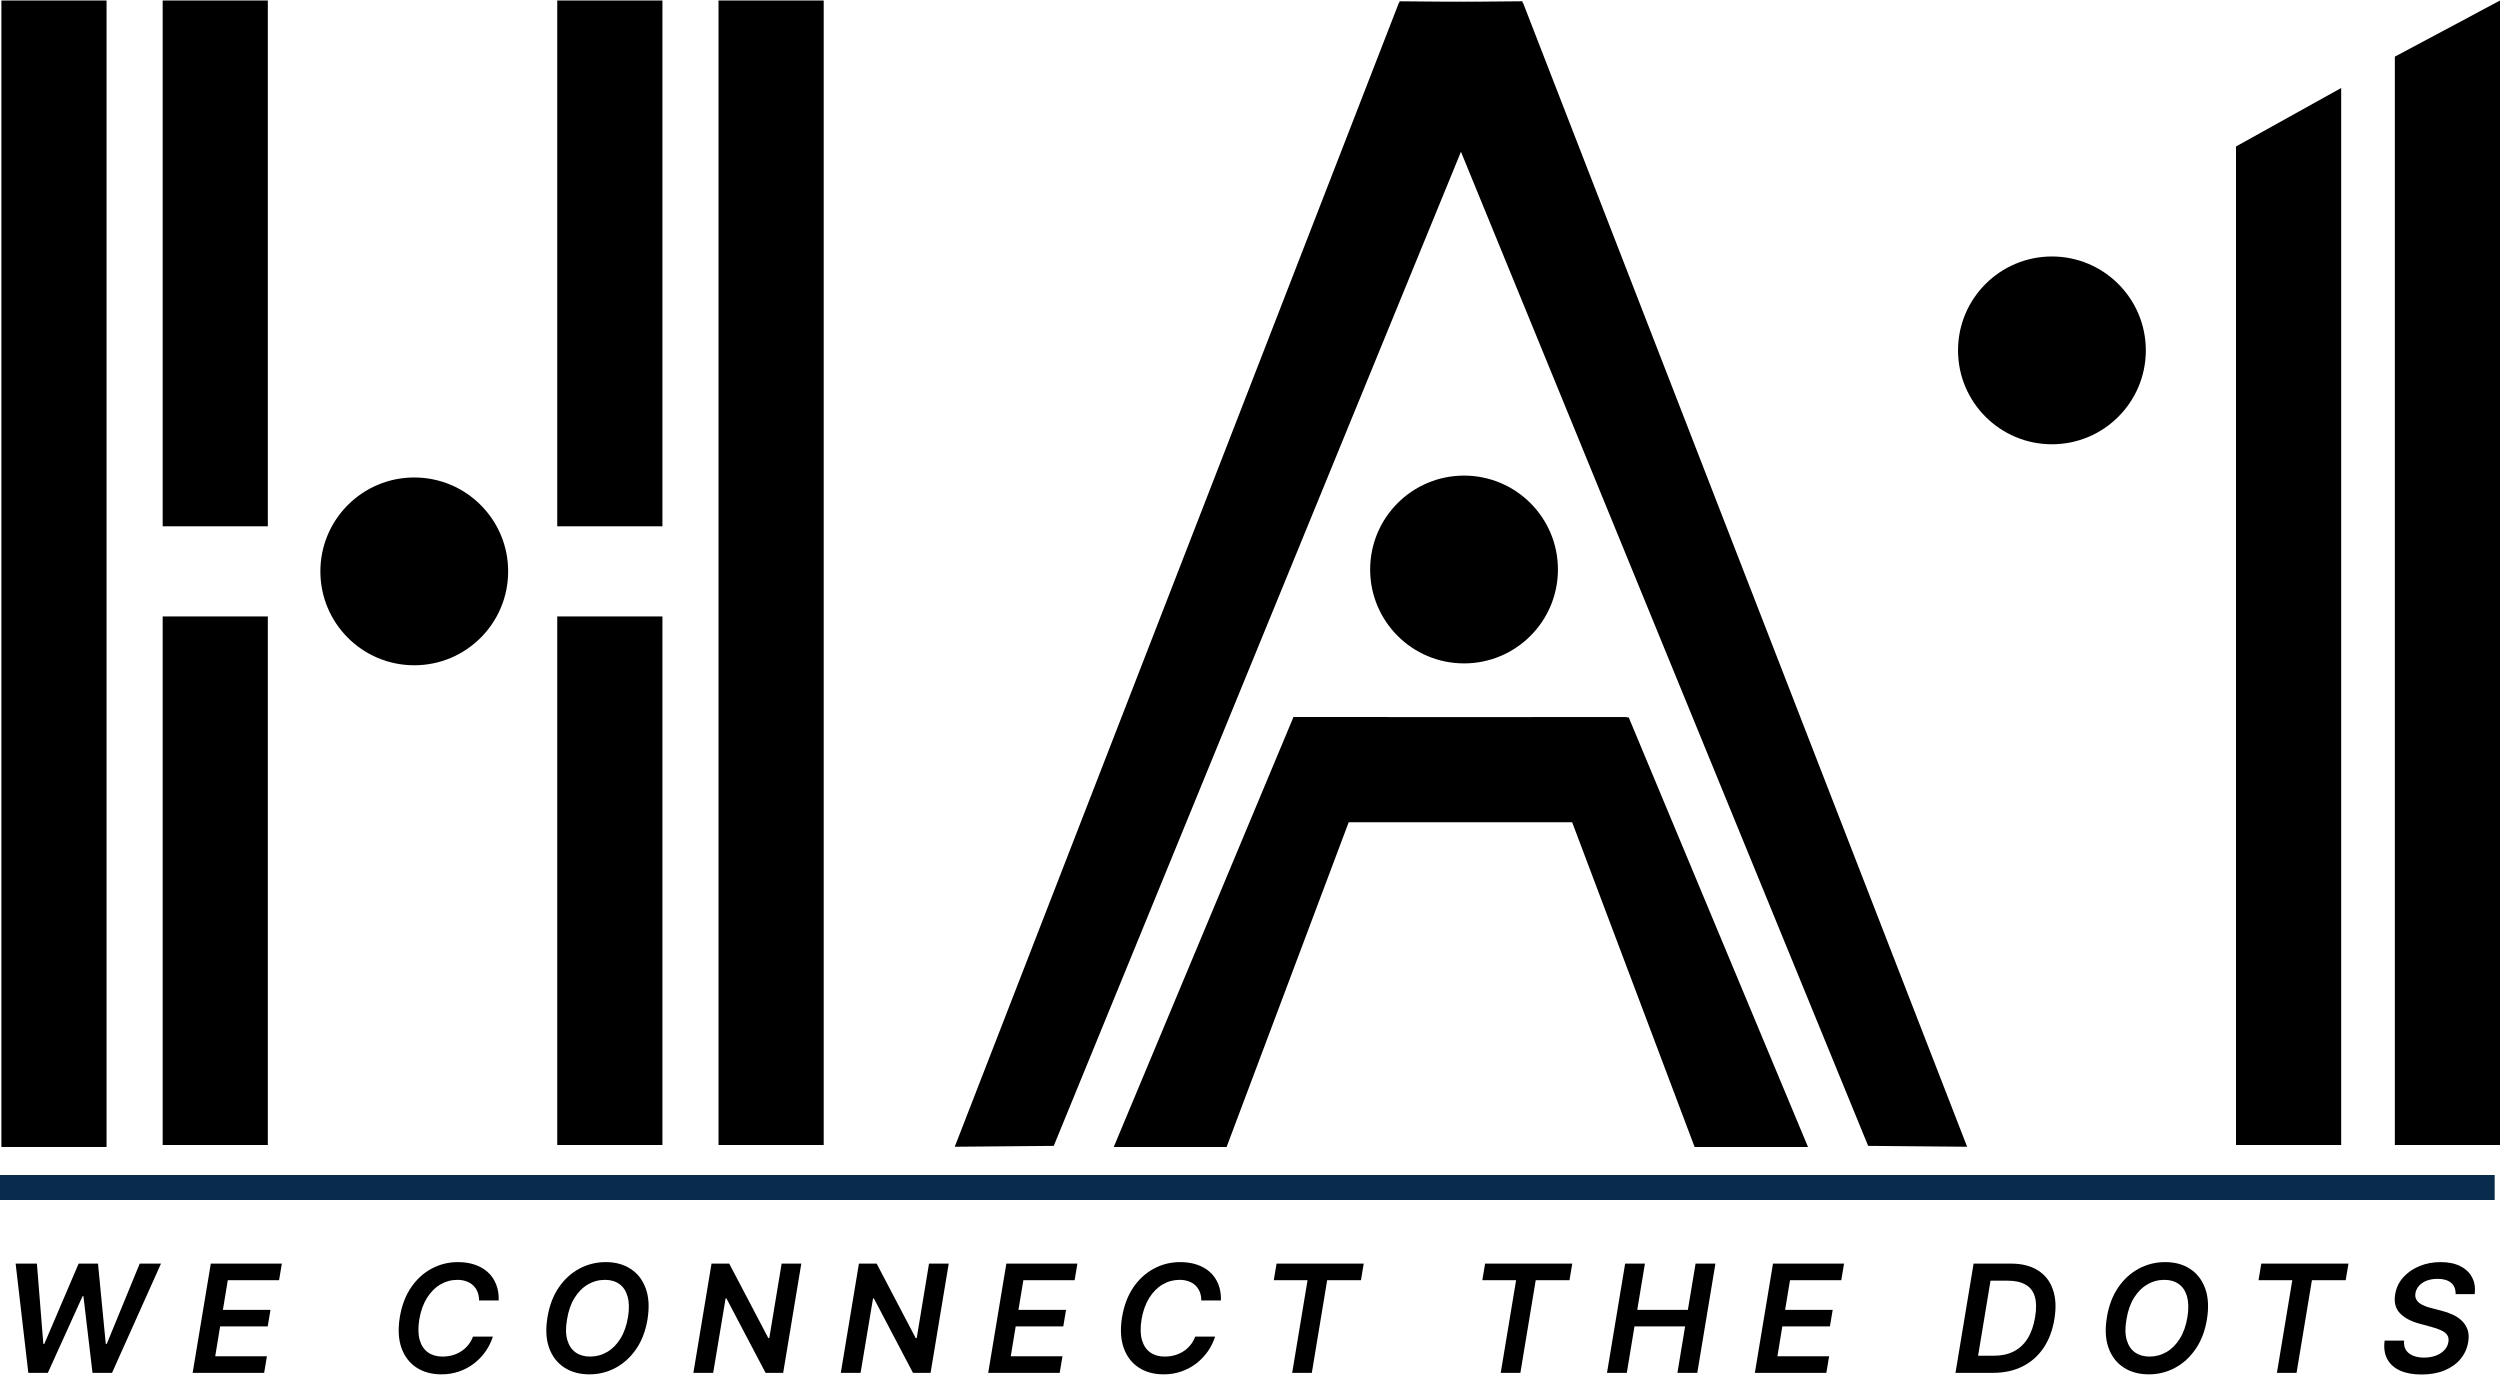
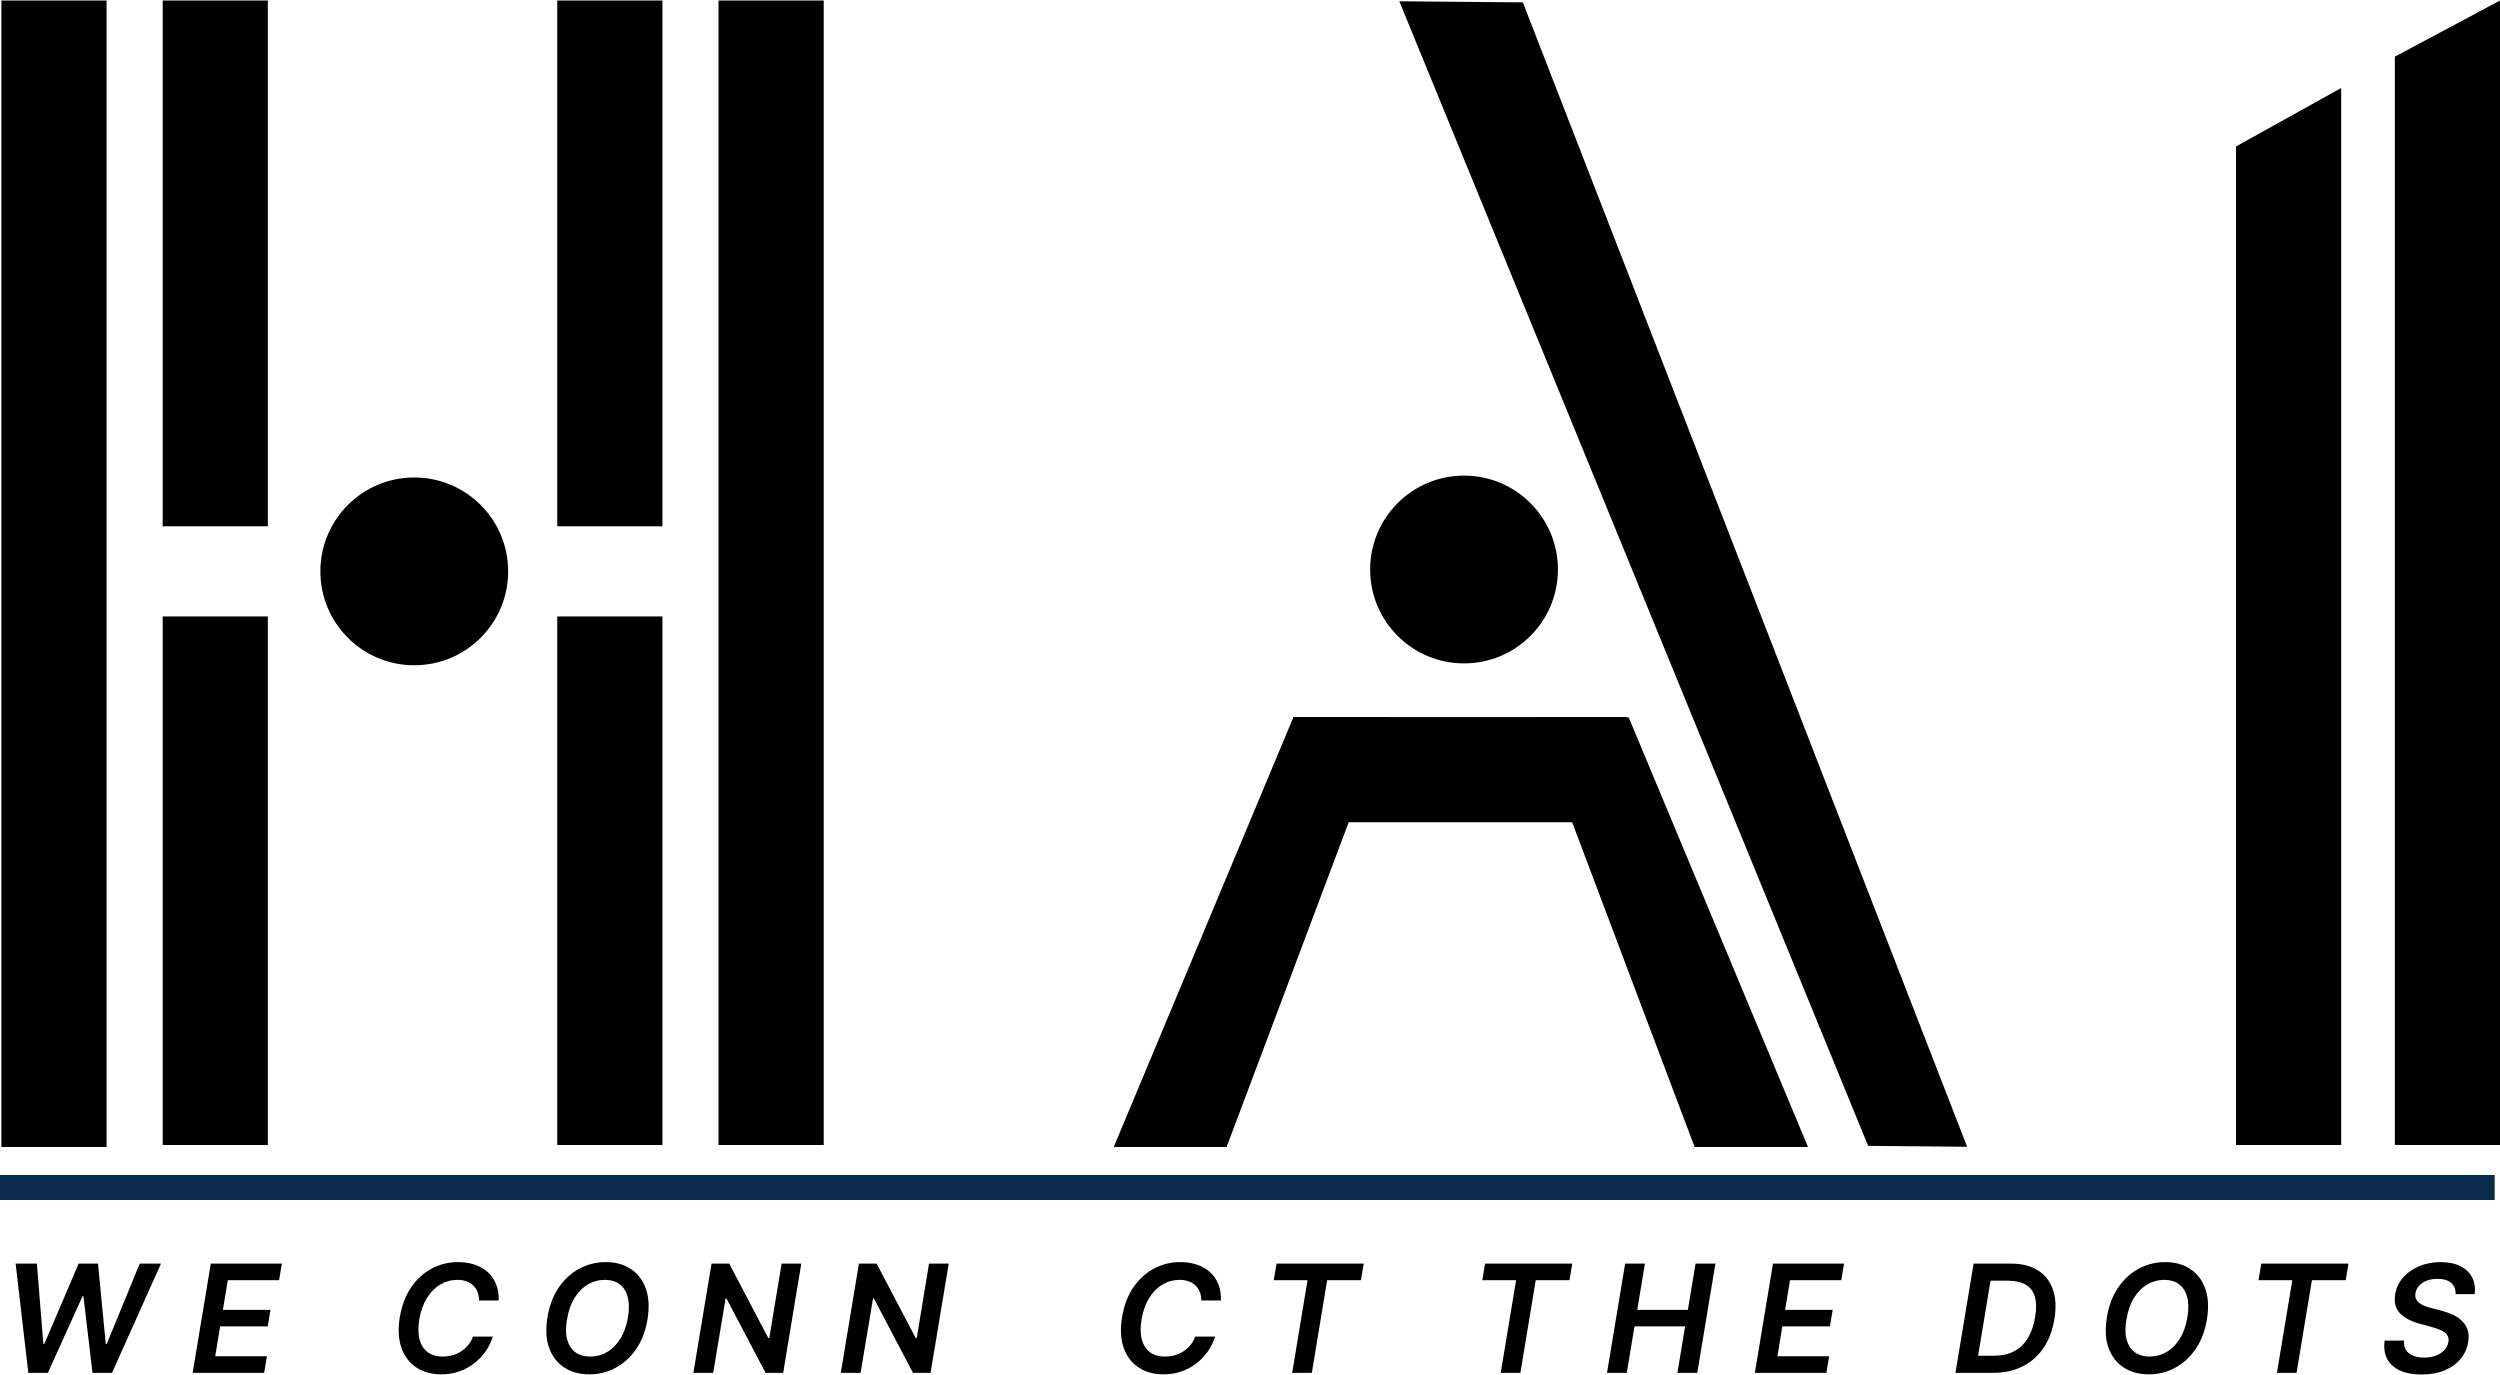
<svg xmlns="http://www.w3.org/2000/svg" width="100" height="55" viewBox="0 0 100 55" fill="none">
-   <path d="M78.321 14.015C78.321 11.941 80.003 10.259 82.077 10.259C84.151 10.259 85.833 11.941 85.833 14.015C85.833 16.089 84.151 17.771 82.077 17.771C80.003 17.771 78.321 16.089 78.321 14.015Z" fill="black" />
  <path d="M100 45.8V0.021L95.794 2.266V45.8H100Z" fill="black" />
  <path d="M93.647 45.8V3.52L89.44 5.859V45.8H93.647Z" fill="black" />
  <path d="M12.815 22.855C12.815 20.781 14.496 19.099 16.57 19.099C18.645 19.099 20.326 20.781 20.326 22.855C20.326 24.93 18.645 26.611 16.57 26.611C14.496 26.611 12.815 24.93 12.815 22.855Z" fill="black" />
  <path d="M0.056 0.02H4.262V45.879H0.056V0.02Z" fill="black" />
  <path d="M6.507 0.02H10.713V21.052H6.507V0.02Z" fill="black" />
  <path d="M6.507 24.658H10.713V45.8H6.507V24.658Z" fill="black" />
  <path d="M32.948 0.02H28.741V45.8H32.948V0.02Z" fill="black" />
  <path d="M26.497 0.02H22.29V21.052H26.497V0.02Z" fill="black" />
  <path d="M26.497 24.658H22.29V45.8H26.497V24.658Z" fill="black" />
-   <path d="M42.15 45.835L60.904 0.051L55.962 0.095L38.19 45.87L42.15 45.835Z" fill="black" />
  <path d="M74.726 45.835L55.972 0.051L60.914 0.095L78.685 45.87L74.726 45.835Z" fill="black" />
  <path d="M54.806 22.78C54.806 20.706 56.487 19.024 58.562 19.024C60.636 19.024 62.317 20.706 62.317 22.78C62.317 24.855 60.636 26.536 58.562 26.536C56.487 26.536 54.806 24.855 54.806 22.78Z" fill="black" />
  <path d="M44.55 45.879L51.739 28.681H55.53L49.064 45.879H44.55Z" fill="black" />
  <path d="M72.32 45.879L65.149 28.697H61.305L67.784 45.879H72.32Z" fill="black" />
  <path d="M65.065 32.89V28.684H51.744V32.89H65.065Z" fill="black" />
  <path d="M98.224 51.766C98.229 51.569 98.169 51.417 98.042 51.312C97.917 51.206 97.737 51.154 97.502 51.154C97.337 51.154 97.191 51.179 97.065 51.228C96.94 51.277 96.839 51.344 96.762 51.431C96.685 51.517 96.637 51.614 96.619 51.724C96.603 51.813 96.611 51.892 96.642 51.958C96.674 52.025 96.721 52.082 96.785 52.129C96.851 52.176 96.925 52.215 97.007 52.246C97.091 52.278 97.177 52.304 97.263 52.325L97.656 52.428C97.812 52.466 97.962 52.518 98.104 52.584C98.246 52.648 98.369 52.73 98.473 52.831C98.579 52.931 98.655 53.051 98.704 53.192C98.752 53.333 98.76 53.498 98.727 53.687C98.684 53.943 98.581 54.168 98.418 54.363C98.256 54.557 98.042 54.708 97.778 54.818C97.514 54.926 97.208 54.98 96.858 54.98C96.519 54.98 96.233 54.927 96 54.822C95.767 54.715 95.596 54.561 95.488 54.359C95.381 54.157 95.347 53.912 95.385 53.623H96.164C96.149 53.775 96.174 53.902 96.239 54.003C96.306 54.104 96.402 54.179 96.527 54.229C96.652 54.279 96.797 54.304 96.962 54.304C97.135 54.304 97.29 54.278 97.43 54.227C97.569 54.174 97.683 54.102 97.771 54.009C97.861 53.915 97.916 53.806 97.936 53.681C97.955 53.568 97.939 53.474 97.886 53.399C97.834 53.323 97.752 53.261 97.641 53.211C97.531 53.16 97.401 53.114 97.248 53.074L96.775 52.946C96.432 52.852 96.171 52.712 95.994 52.524C95.817 52.336 95.755 52.086 95.806 51.773C95.849 51.514 95.956 51.288 96.128 51.096C96.3 50.903 96.516 50.753 96.775 50.646C97.034 50.538 97.317 50.484 97.624 50.484C97.934 50.484 98.197 50.538 98.411 50.646C98.628 50.754 98.785 50.905 98.885 51.098C98.986 51.29 99.02 51.513 98.985 51.766H98.224Z" fill="black" />
  <path d="M90.341 51.207L90.452 50.544H93.939L93.828 51.207H92.477L91.862 54.914H91.077L91.692 51.207H90.341Z" fill="black" />
  <path d="M88.276 52.78C88.199 53.244 88.047 53.639 87.821 53.966C87.596 54.292 87.322 54.542 86.998 54.715C86.674 54.888 86.327 54.974 85.954 54.974C85.563 54.974 85.227 54.883 84.947 54.7C84.666 54.517 84.464 54.255 84.341 53.913C84.218 53.572 84.197 53.162 84.277 52.684C84.353 52.221 84.504 51.826 84.729 51.497C84.954 51.169 85.229 50.918 85.555 50.744C85.881 50.571 86.232 50.484 86.609 50.484C86.998 50.484 87.33 50.575 87.608 50.759C87.887 50.941 88.087 51.204 88.21 51.547C88.333 51.889 88.355 52.3 88.276 52.78ZM87.497 52.684C87.549 52.361 87.544 52.089 87.482 51.867C87.421 51.645 87.312 51.477 87.155 51.365C86.999 51.251 86.806 51.194 86.577 51.194C86.329 51.194 86.1 51.256 85.89 51.38C85.681 51.502 85.503 51.682 85.356 51.918C85.211 52.154 85.112 52.441 85.058 52.78C85.001 53.104 85.004 53.377 85.068 53.597C85.132 53.818 85.243 53.984 85.401 54.097C85.559 54.208 85.752 54.263 85.98 54.263C86.226 54.263 86.453 54.202 86.662 54.08C86.872 53.957 87.049 53.779 87.194 53.544C87.34 53.309 87.441 53.023 87.497 52.684Z" fill="black" />
  <path d="M79.721 54.914H78.219L78.944 50.544H80.434C80.868 50.544 81.228 50.633 81.514 50.812C81.8 50.992 82 51.248 82.115 51.581C82.232 51.912 82.252 52.308 82.175 52.767C82.101 53.217 81.955 53.602 81.738 53.922C81.52 54.242 81.24 54.487 80.899 54.658C80.558 54.829 80.165 54.914 79.721 54.914ZM79.124 54.229H79.762C80.065 54.229 80.329 54.171 80.553 54.056C80.779 53.939 80.964 53.767 81.106 53.538C81.25 53.307 81.349 53.021 81.405 52.68C81.46 52.352 81.457 52.082 81.394 51.869C81.332 51.654 81.21 51.494 81.029 51.389C80.85 51.282 80.612 51.228 80.317 51.228H79.621L79.124 54.229Z" fill="black" />
  <path d="M70.194 54.914L70.92 50.544H73.762L73.651 51.207H71.601L71.404 52.394H73.308L73.197 53.057H71.293L71.097 54.25H73.165L73.054 54.914H70.194Z" fill="black" />
  <path d="M64.28 54.914L65.006 50.544H65.797L65.49 52.394H67.515L67.823 50.544H68.617L67.891 54.914H67.097L67.404 53.057H65.379L65.072 54.914H64.28Z" fill="black" />
  <path d="M59.293 51.207L59.404 50.544H62.891L62.78 51.207H61.429L60.815 54.914H60.029L60.644 51.207H59.293Z" fill="black" />
  <path d="M50.951 51.207L51.062 50.544H54.549L54.438 51.207H53.087L52.473 54.914H51.687L52.302 51.207H50.951Z" fill="black" />
  <path d="M48.837 52.018H48.052C48.052 51.887 48.031 51.771 47.988 51.67C47.945 51.568 47.886 51.481 47.809 51.41C47.732 51.339 47.641 51.285 47.536 51.25C47.43 51.213 47.314 51.194 47.186 51.194C46.941 51.194 46.713 51.256 46.503 51.38C46.292 51.504 46.114 51.684 45.967 51.92C45.821 52.155 45.719 52.44 45.662 52.776C45.609 53.103 45.614 53.377 45.677 53.597C45.741 53.818 45.852 53.984 46.01 54.097C46.168 54.208 46.36 54.263 46.586 54.263C46.724 54.263 46.856 54.246 46.983 54.212C47.109 54.176 47.226 54.124 47.333 54.056C47.441 53.986 47.536 53.902 47.617 53.802C47.699 53.703 47.763 53.589 47.809 53.463H48.605C48.539 53.67 48.443 53.866 48.317 54.05C48.19 54.232 48.038 54.392 47.86 54.532C47.682 54.67 47.483 54.778 47.262 54.856C47.042 54.934 46.804 54.974 46.55 54.974C46.158 54.974 45.823 54.883 45.545 54.7C45.267 54.517 45.068 54.255 44.947 53.913C44.826 53.57 44.805 53.16 44.883 52.682C44.961 52.217 45.112 51.82 45.335 51.493C45.56 51.166 45.834 50.916 46.157 50.744C46.481 50.571 46.831 50.484 47.205 50.484C47.452 50.484 47.677 50.518 47.879 50.586C48.083 50.654 48.257 50.755 48.402 50.887C48.547 51.018 48.657 51.179 48.733 51.369C48.81 51.559 48.844 51.775 48.837 52.018Z" fill="black" />
-   <path d="M39.528 54.914L40.254 50.544H43.096L42.985 51.207H40.935L40.738 52.394H42.642L42.531 53.057H40.627L40.431 54.25H42.499L42.388 54.914H39.528Z" fill="black" />
  <path d="M37.949 50.544L37.223 54.914H36.519L34.955 51.937H34.921L34.423 54.914H33.632L34.357 50.544H35.066L36.628 53.523H36.669L37.161 50.544H37.949Z" fill="black" />
  <path d="M32.052 50.544L31.327 54.914H30.623L29.058 51.937H29.024L28.527 54.914H27.735L28.461 50.544H29.169L30.732 53.523H30.772L31.265 50.544H32.052Z" fill="black" />
  <path d="M25.899 52.78C25.822 53.244 25.67 53.639 25.444 53.966C25.219 54.292 24.945 54.542 24.62 54.715C24.298 54.888 23.95 54.974 23.577 54.974C23.186 54.974 22.85 54.883 22.57 54.7C22.29 54.517 22.087 54.255 21.964 53.913C21.841 53.572 21.82 53.162 21.9 52.684C21.977 52.221 22.127 51.826 22.352 51.497C22.577 51.169 22.852 50.918 23.178 50.744C23.504 50.571 23.855 50.484 24.232 50.484C24.62 50.484 24.953 50.575 25.231 50.759C25.51 50.941 25.71 51.204 25.833 51.547C25.956 51.889 25.978 52.3 25.899 52.78ZM25.12 52.684C25.172 52.361 25.168 52.089 25.105 51.867C25.044 51.645 24.935 51.477 24.778 51.365C24.622 51.251 24.429 51.194 24.2 51.194C23.953 51.194 23.724 51.256 23.513 51.38C23.304 51.502 23.126 51.682 22.98 51.918C22.834 52.154 22.735 52.441 22.681 52.78C22.624 53.104 22.627 53.377 22.691 53.597C22.755 53.818 22.866 53.984 23.024 54.097C23.182 54.208 23.375 54.263 23.603 54.263C23.849 54.263 24.076 54.202 24.285 54.08C24.495 53.957 24.672 53.779 24.817 53.544C24.963 53.309 25.064 53.023 25.12 52.684Z" fill="black" />
  <path d="M19.948 52.018H19.162C19.162 51.887 19.141 51.771 19.098 51.67C19.056 51.568 18.996 51.481 18.919 51.41C18.842 51.339 18.751 51.285 18.646 51.25C18.541 51.213 18.424 51.194 18.296 51.194C18.051 51.194 17.824 51.256 17.613 51.38C17.402 51.504 17.224 51.684 17.077 51.92C16.931 52.155 16.829 52.44 16.772 52.776C16.72 53.103 16.725 53.377 16.787 53.597C16.851 53.818 16.962 53.984 17.12 54.097C17.278 54.208 17.47 54.263 17.696 54.263C17.834 54.263 17.967 54.246 18.093 54.212C18.22 54.176 18.337 54.124 18.443 54.056C18.551 53.986 18.646 53.902 18.727 53.802C18.809 53.703 18.874 53.589 18.919 53.463H19.715C19.65 53.67 19.554 53.866 19.427 54.05C19.3 54.232 19.148 54.392 18.97 54.532C18.793 54.67 18.593 54.778 18.373 54.856C18.152 54.934 17.915 54.974 17.66 54.974C17.269 54.974 16.934 54.883 16.655 54.7C16.378 54.517 16.178 54.255 16.057 53.913C15.937 53.57 15.915 53.16 15.993 52.682C16.072 52.217 16.222 51.82 16.446 51.493C16.671 51.166 16.944 50.916 17.267 50.744C17.592 50.571 17.941 50.484 18.315 50.484C18.563 50.484 18.788 50.518 18.989 50.586C19.193 50.654 19.367 50.755 19.512 50.887C19.657 51.018 19.768 51.179 19.843 51.369C19.92 51.559 19.955 51.775 19.948 52.018Z" fill="black" />
  <path d="M7.706 54.914L8.432 50.544H11.274L11.163 51.207H9.112L8.916 52.394H10.819L10.709 53.057H8.805L8.609 54.25H10.677L10.566 54.914H7.706Z" fill="black" />
  <path d="M1.133 54.914L0.625 50.544H1.476L1.733 53.755H1.773L3.145 50.544H3.92L4.231 53.757H4.27L5.589 50.544H6.44L4.481 54.914H3.7L3.337 51.847H3.303L1.914 54.914H1.133Z" fill="black" />
  <line y1="47.5" x2="99.787" y2="47.5" stroke="#092C4C" />
</svg>